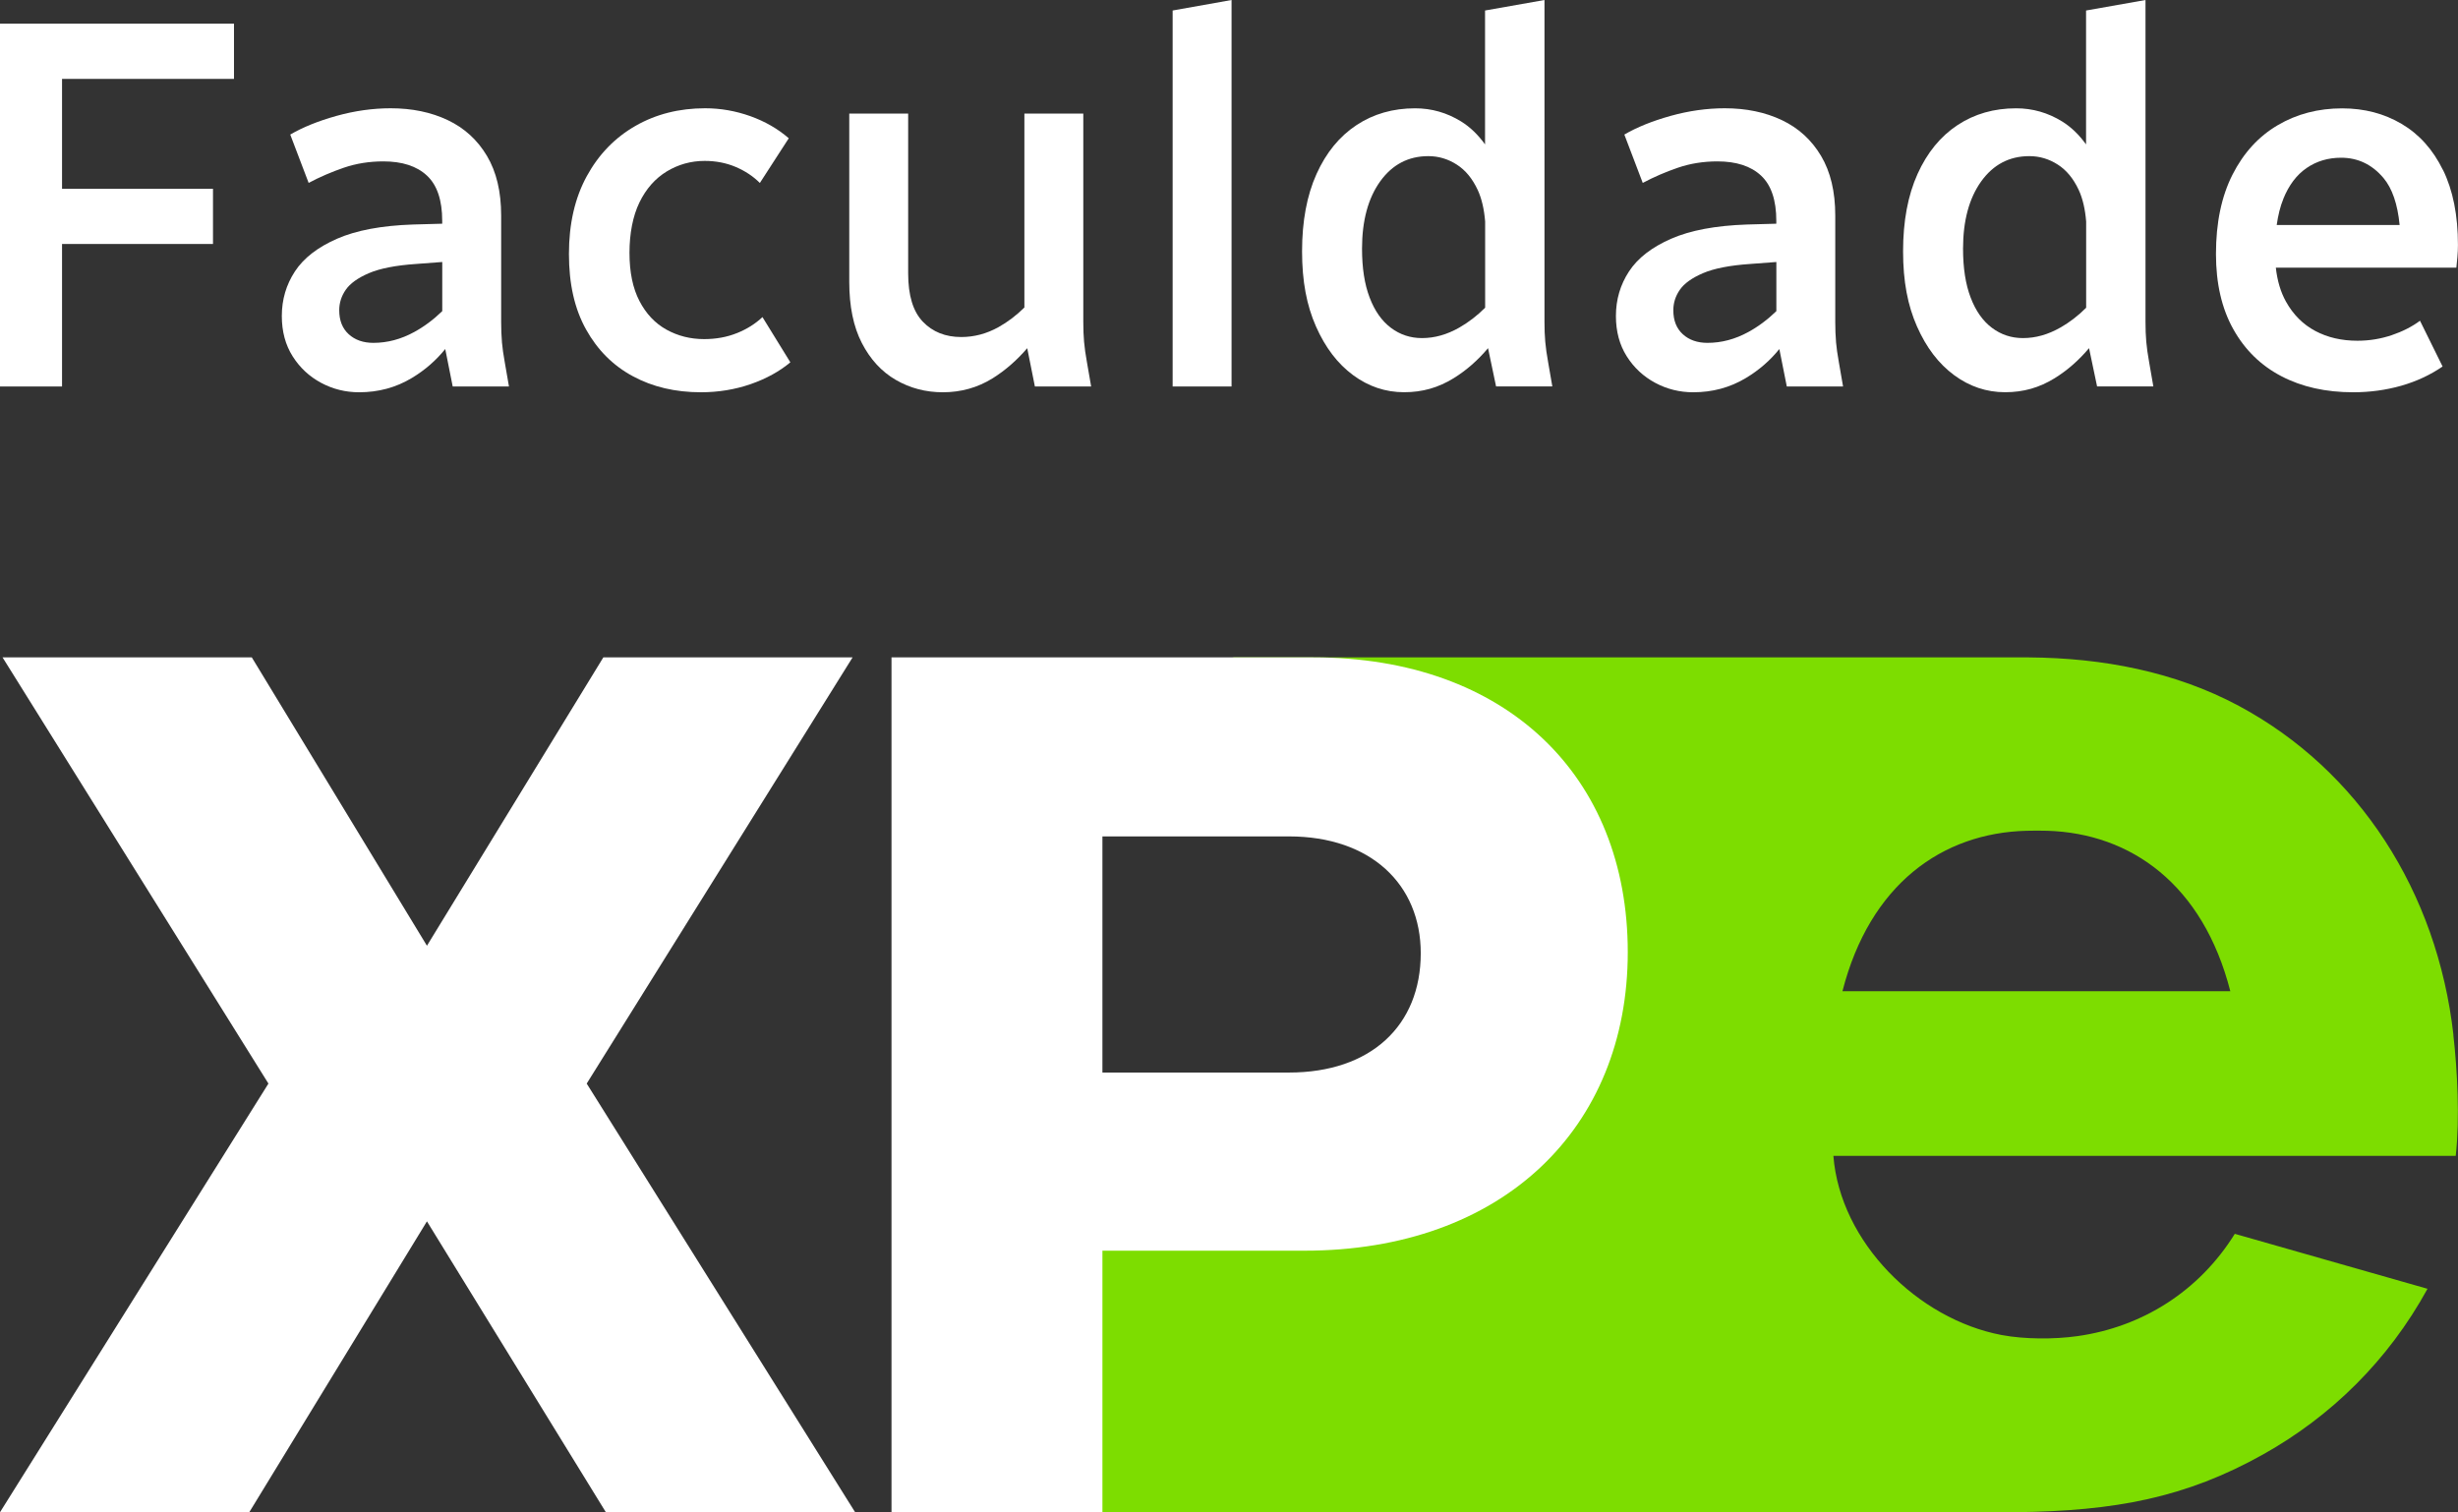
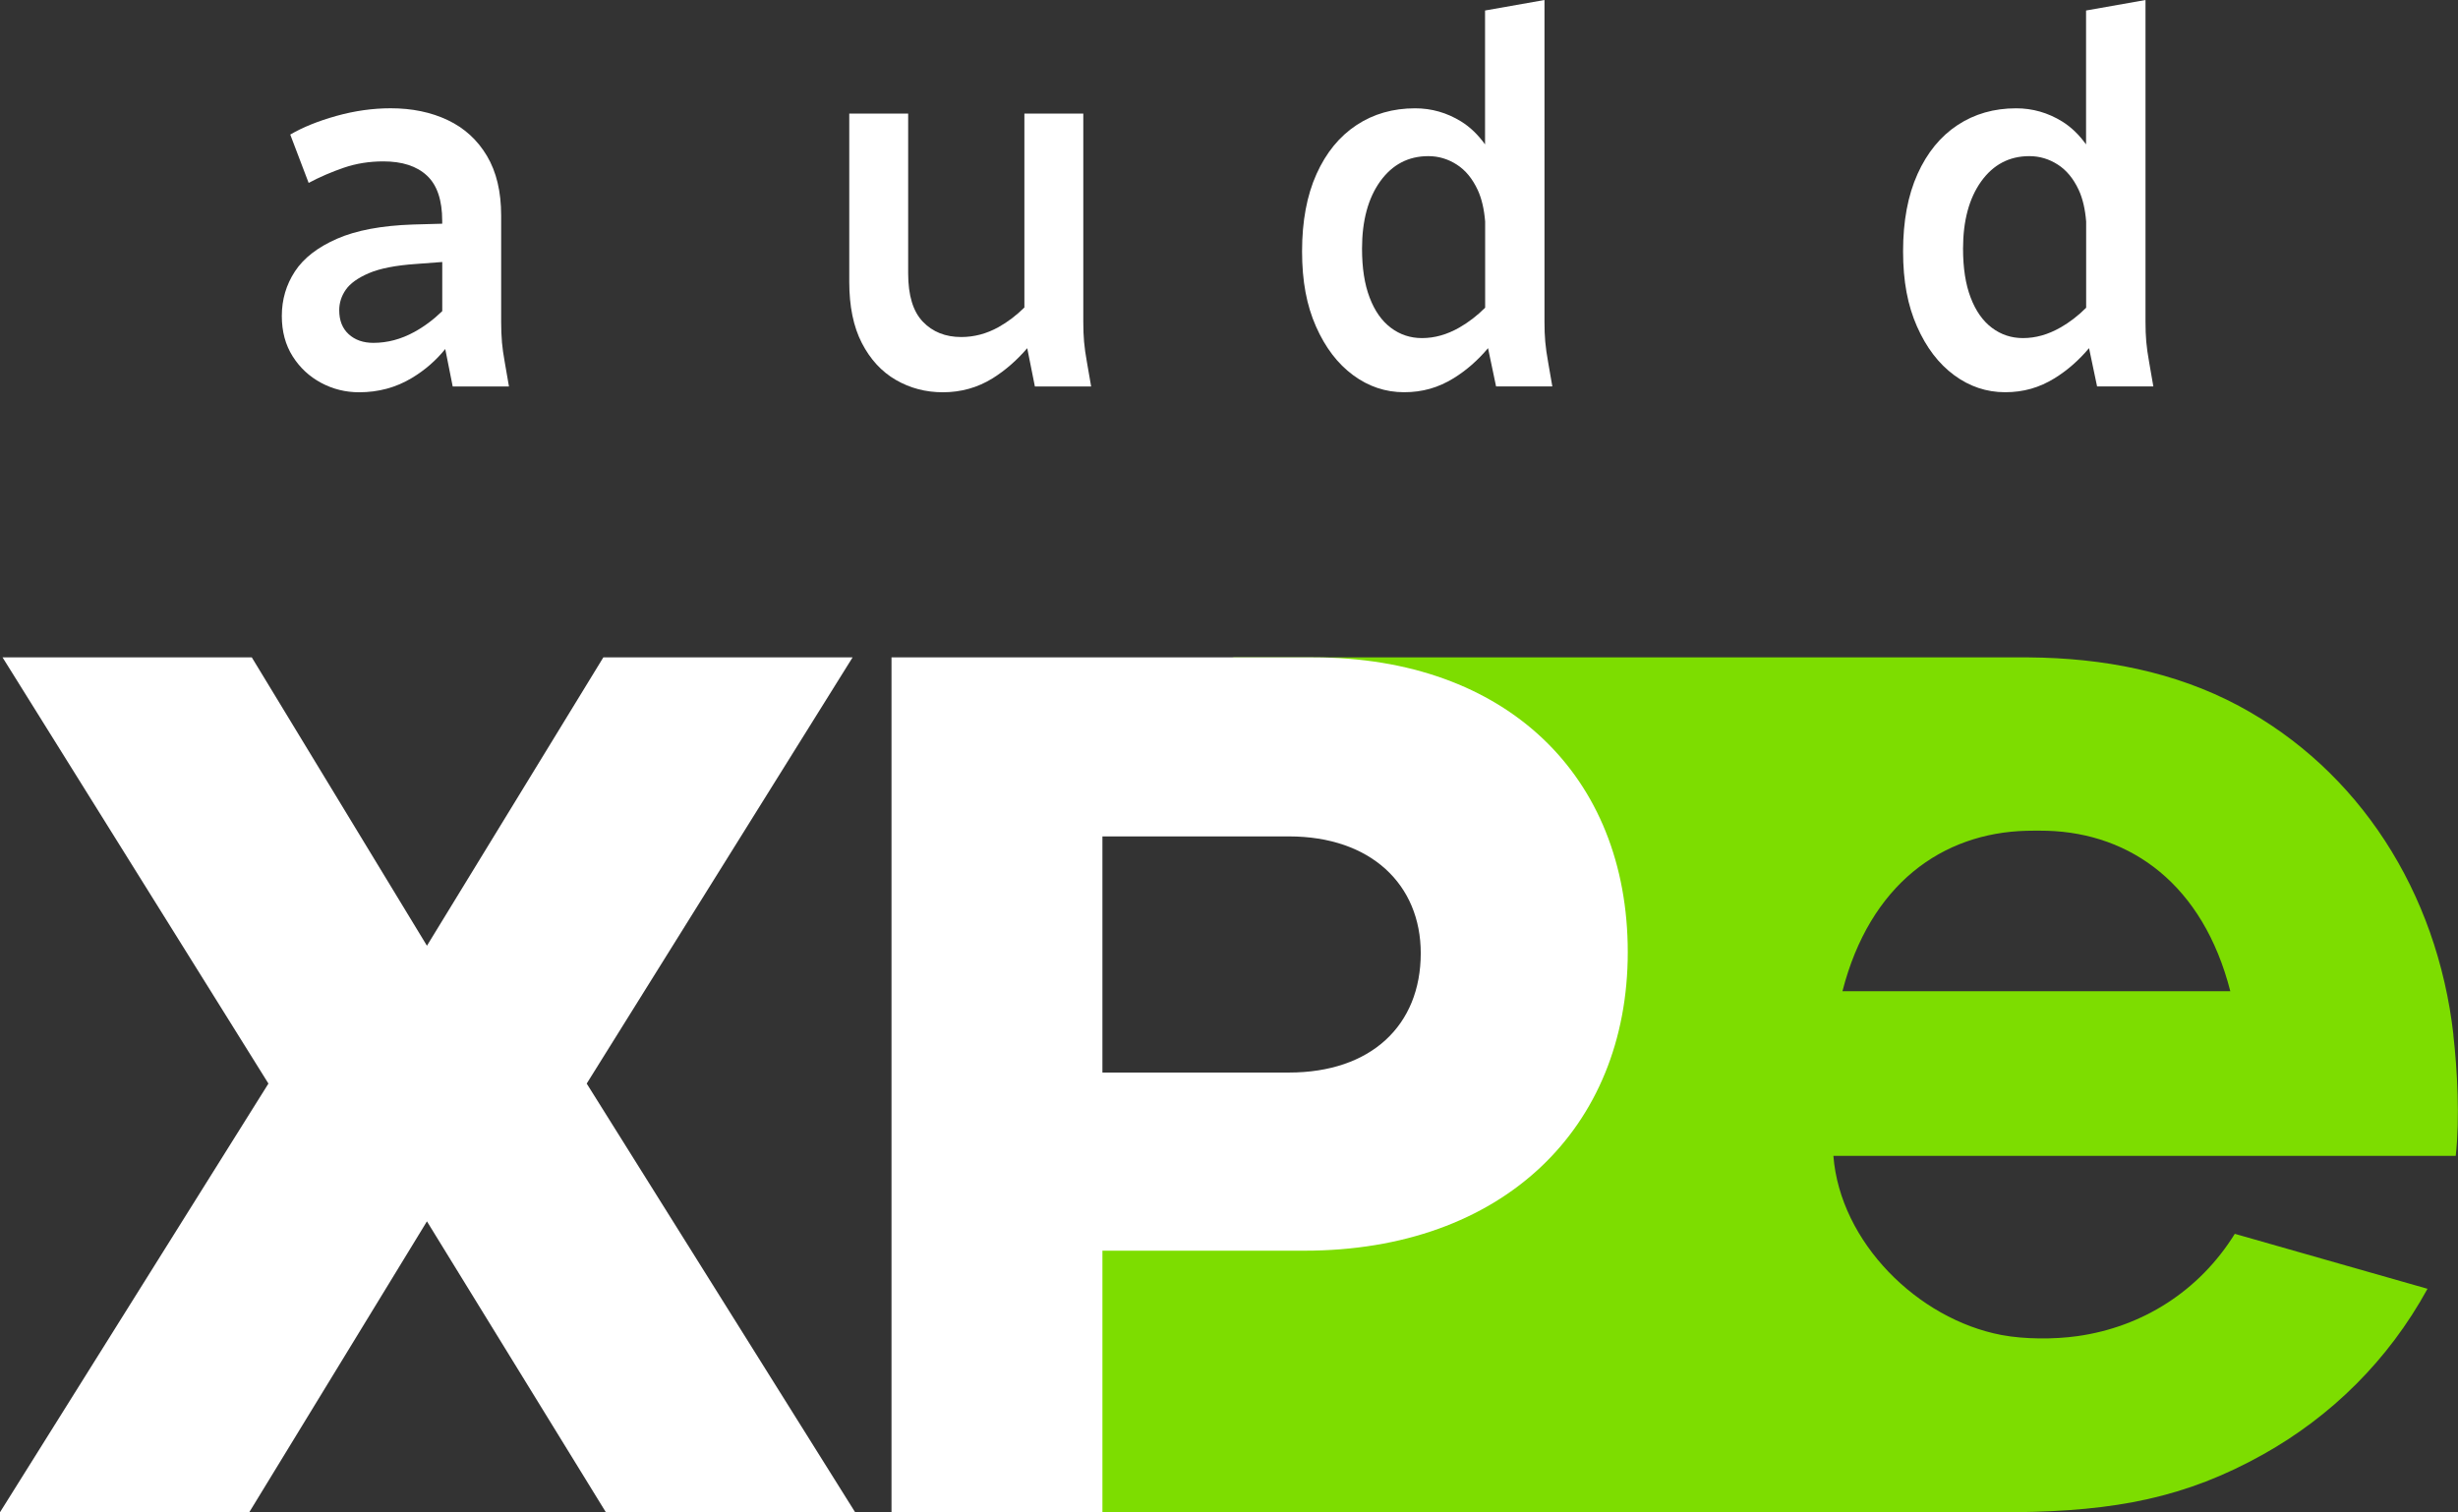
<svg xmlns="http://www.w3.org/2000/svg" id="Camada_2" data-name="Camada 2" viewBox="0 0 510.32 314">
  <rect x="0" y="0" width="510.32" height="314" fill="#333333" stroke="none" />
  <defs>
    <style>
      .cls-1 {
        fill: #7ddd00;
        fill-rule: evenodd;
      }

      .cls-1, .cls-2 {
        stroke-width: 0px;
      }

      .cls-2 {
        fill: #fff;
      }
    </style>
  </defs>
  <g id="Camada_1-2" data-name="Camada 1">
    <g>
      <g>
-         <polygon class="cls-2" points="6.33 4.91 0 4.91 0 80.25 12.88 80.25 12.88 50.66 44.22 50.66 44.22 39.2 12.88 39.2 12.88 16.38 48.58 16.38 48.58 4.91 12.88 4.91 6.33 4.91" />
        <path class="cls-2" d="M104.21,70.97c-.11-1.24-.16-2.62-.16-4.15v-22.06c0-4.95-.98-9.08-2.95-12.39-1.97-3.31-4.68-5.79-8.14-7.43-3.46-1.64-7.41-2.46-11.85-2.46-3.71,0-7.46.53-11.24,1.58-3.79,1.06-6.99,2.35-9.61,3.88l3.82,10.04c2.33-1.24,4.77-2.29,7.31-3.16,2.55-.87,5.28-1.31,8.19-1.31,3.93,0,6.95.98,9.06,2.95,2.11,1.96,3.17,5.1,3.17,9.39v.6l-6.11.17c-6.48.22-11.72,1.2-15.72,2.95-4,1.75-6.92,4-8.74,6.77-1.82,2.77-2.73,5.86-2.73,9.28,0,3.2.75,5.99,2.24,8.35,1.49,2.36,3.46,4.2,5.9,5.51s5.08,1.97,7.91,1.97c4,0,7.64-.98,10.92-2.95,2.77-1.66,5.07-3.69,6.96-6.03l1.55,7.78h11.68l-.87-5.02c-.29-1.6-.49-3.02-.6-4.26ZM85.98,68.95c-2.73,1.49-5.55,2.24-8.46,2.24-2.11,0-3.82-.6-5.13-1.8-1.31-1.2-1.96-2.85-1.96-4.97,0-1.53.45-2.95,1.36-4.26.91-1.31,2.51-2.46,4.8-3.44,2.29-.98,5.55-1.62,9.77-1.91l5.46-.41v10.2c-1.81,1.76-3.75,3.21-5.84,4.35Z" />
-         <path class="cls-2" d="M153.01,69.16c-2.07.84-4.35,1.25-6.82,1.25-2.84,0-5.44-.65-7.81-1.96-2.37-1.31-4.24-3.29-5.62-5.95-1.38-2.65-2.07-5.99-2.07-9.99s.69-7.64,2.07-10.48c1.38-2.84,3.28-4.98,5.68-6.44,2.4-1.45,5.02-2.18,7.86-2.18,2.33,0,4.48.42,6.44,1.25,1.97.84,3.64,1.95,5.02,3.33l6-9.28c-2.26-1.96-4.91-3.49-7.97-4.59-3.06-1.09-6.19-1.64-9.39-1.64-5.39,0-10.21,1.22-14.47,3.66-4.26,2.44-7.63,5.91-10.1,10.43-2.47,4.51-3.71,9.9-3.71,16.16s1.18,11.41,3.55,15.67c2.37,4.26,5.6,7.5,9.72,9.72,4.11,2.22,8.82,3.33,14.14,3.33,3.64,0,7.08-.57,10.32-1.69,3.24-1.13,5.99-2.64,8.24-4.53l-5.79-9.39c-1.46,1.38-3.22,2.49-5.3,3.33Z" />
        <path class="cls-2" d="M225.07,70.97c-.11-1.24-.16-2.62-.16-4.15V23.58h-12.23v40.27c-1.7,1.67-3.48,3.02-5.35,4.06-2.47,1.38-5.06,2.07-7.75,2.07-3.28,0-5.93-1.05-7.97-3.17-2.04-2.11-3.06-5.46-3.06-10.04V23.58h-12.23v34.94c0,5.09.87,9.33,2.62,12.72,1.75,3.38,4.09,5.93,7.04,7.64,2.95,1.71,6.2,2.57,9.77,2.57,3.78,0,7.22-.97,10.32-2.89,2.66-1.66,5.05-3.76,7.2-6.26l1.59,7.95h11.68l-.87-5.02c-.29-1.6-.49-3.02-.6-4.26Z" />
-         <polygon class="cls-2" points="243.46 80.25 255.69 80.25 255.69 0 243.46 2.18 243.46 80.25" />
        <path class="cls-2" d="M320.82,70.97c-.11-1.24-.16-2.62-.16-4.15V0l-12.34,2.18v27.8c-1.43-1.97-3.07-3.59-4.97-4.76-2.95-1.82-6.13-2.73-9.55-2.73-4.59,0-8.64,1.16-12.17,3.49-3.53,2.33-6.3,5.71-8.3,10.15-2,4.44-3,9.79-3,16.05s.96,11.24,2.89,15.61c1.93,4.37,4.49,7.73,7.7,10.1,3.2,2.36,6.73,3.55,10.59,3.55s7.13-.97,10.26-2.89c2.69-1.66,5.07-3.76,7.17-6.26l1.67,7.95h11.68l-.87-5.02c-.29-1.6-.49-3.02-.6-4.26ZM302.97,68.02c-2.55,1.46-5.13,2.18-7.75,2.18-2.4,0-4.55-.71-6.44-2.13-1.89-1.42-3.37-3.51-4.42-6.28-1.06-2.76-1.58-6.15-1.58-10.15,0-5.82,1.26-10.48,3.77-13.98,2.51-3.49,5.84-5.24,9.99-5.24,2.11,0,4.08.58,5.9,1.75,1.82,1.16,3.27,2.93,4.37,5.3.81,1.76,1.32,3.94,1.53,6.52v17.9c-1.66,1.66-3.45,3.03-5.35,4.12Z" />
-         <path class="cls-2" d="M381.19,70.97c-.11-1.24-.16-2.62-.16-4.15v-22.06c0-4.95-.98-9.08-2.95-12.39-1.97-3.31-4.68-5.79-8.14-7.43-3.46-1.64-7.41-2.46-11.85-2.46-3.71,0-7.46.53-11.24,1.58-3.79,1.06-6.99,2.35-9.61,3.88l3.82,10.04c2.33-1.24,4.77-2.29,7.31-3.16,2.55-.87,5.28-1.31,8.19-1.31,3.93,0,6.95.98,9.06,2.95,2.11,1.96,3.17,5.1,3.17,9.39v.6l-6.11.17c-6.48.22-11.72,1.2-15.72,2.95-4,1.75-6.92,4-8.74,6.77-1.82,2.77-2.73,5.86-2.73,9.28,0,3.2.75,5.99,2.24,8.35,1.49,2.36,3.46,4.2,5.9,5.51s5.08,1.97,7.91,1.97c4,0,7.64-.98,10.92-2.95,2.77-1.66,5.08-3.69,6.96-6.03l1.55,7.78h11.68l-.87-5.02c-.29-1.6-.49-3.02-.6-4.26ZM362.96,68.95c-2.73,1.49-5.55,2.24-8.46,2.24-2.11,0-3.82-.6-5.13-1.8-1.31-1.2-1.96-2.85-1.96-4.97,0-1.53.45-2.95,1.36-4.26.91-1.31,2.51-2.46,4.8-3.44,2.29-.98,5.55-1.62,9.77-1.91l5.46-.41v10.2c-1.81,1.76-3.75,3.21-5.84,4.35Z" />
        <path class="cls-2" d="M445.6,70.97c-.11-1.24-.16-2.62-.16-4.15V0l-12.34,2.18v27.8c-1.43-1.97-3.07-3.59-4.97-4.76-2.95-1.82-6.13-2.73-9.55-2.73-4.59,0-8.64,1.16-12.17,3.49-3.53,2.33-6.3,5.71-8.3,10.15-2,4.44-3,9.79-3,16.05s.96,11.24,2.89,15.61c1.93,4.37,4.49,7.73,7.7,10.1,3.2,2.36,6.73,3.55,10.59,3.55s7.13-.97,10.26-2.89c2.69-1.66,5.07-3.77,7.17-6.26l1.67,7.95h11.68l-.87-5.02c-.29-1.6-.49-3.02-.6-4.26ZM427.75,68.02c-2.55,1.46-5.13,2.18-7.75,2.18-2.4,0-4.55-.71-6.44-2.13-1.89-1.42-3.37-3.51-4.42-6.28-1.06-2.76-1.58-6.15-1.58-10.15,0-5.82,1.26-10.48,3.77-13.98,2.51-3.49,5.84-5.24,9.99-5.24,2.11,0,4.08.58,5.9,1.75,1.82,1.16,3.27,2.93,4.37,5.3.81,1.76,1.32,3.94,1.53,6.53v17.9c-1.66,1.66-3.45,3.03-5.35,4.12Z" />
-         <path class="cls-2" d="M507.18,35.27c-2.07-4.22-4.93-7.41-8.57-9.55-3.64-2.15-7.75-3.22-12.34-3.22-4.95,0-9.41,1.16-13.37,3.49-3.97,2.33-7.1,5.75-9.39,10.26-2.29,4.51-3.44,10.01-3.44,16.49,0,6.11,1.2,11.32,3.6,15.61,2.4,4.3,5.73,7.55,9.99,9.77,4.26,2.22,9.22,3.33,14.9,3.33,3.49,0,6.82-.46,9.99-1.36,3.17-.91,6.02-2.24,8.57-3.99l-4.69-9.5c-1.67,1.24-3.64,2.24-5.89,3-2.26.76-4.62,1.15-7.1,1.15-3.27,0-6.19-.67-8.73-2.02-2.55-1.35-4.59-3.38-6.11-6.11-1.1-1.97-1.8-4.33-2.1-7.04h37.48c.07-.65.14-1.4.22-2.24.07-.84.11-1.65.11-2.46,0-6.19-1.04-11.39-3.11-15.61ZM474.04,41.32c1.16-2.88,2.78-5.02,4.86-6.44,2.07-1.42,4.46-2.13,7.15-2.13,3.49,0,6.42,1.4,8.79,4.2,1.82,2.16,2.94,5.43,3.36,9.77h-25.52c.29-2.03.73-3.84,1.37-5.4Z" />
      </g>
      <g>
        <path class="cls-1" d="M509.37,214.86c-3.38-29.71-19.67-54.95-44.53-68.28-13.34-7.15-28.36-9.96-43.56-10.08h-165.42c11.64,2.18,26.82,2.81,37.78,5.79,9.77,2.66,18.03,7.24,24.53,13.41,10.69,10.15,16.64,24.69,16.64,42.1h-.01s.01,0,.01,0c0,17.8-6.15,32.53-17.15,42.78-11.07,10.31-27.12,16.18-46.85,16.18h0s0-.01,0-.01h-45.07v3.15s0,51.25,0,51.25l-14.89,2.84h207.71c20.59-.25,35.22-2.99,51.34-12.02,14.05-7.87,25.94-19.48,34.09-34.37l-40.01-11.41c-7.4,11.93-19.24,19.35-32.67,21.24-4.86.68-10.95.67-15.74-.23-17.42-3.3-33.52-19.26-34.93-37.2h129.21c.88-7.89.33-17.83-.5-25.14ZM382.52,205.82c5.72-22.29,20.77-32.87,38.22-33.32,1.44-.04,2.89-.04,4.33,0,17.35.54,32.29,11.13,37.98,33.31h-80.54Z" />
        <polygon class="cls-2" points="88.64 253.6 51.75 314 0 314 55.73 224.99 .53 136.5 52.28 136.5 88.64 196.37 125.26 136.5 177.01 136.5 121.81 224.99 177.54 314 125.79 314 88.64 253.6" />
        <path class="cls-2" d="M272.67,136.5c40.07,0,65.28,24.64,65.28,61.2s-26.01,61.99-67.14,61.99h-41.93v54.31h-43.79v-177.51h87.58ZM267.63,222.7h0c16.98,0,27.34-9.75,27.34-24.78,0-14.24-10.35-24.25-27.34-24.25h-38.75v49.03h38.75Z" />
      </g>
    </g>
  </g>
</svg>